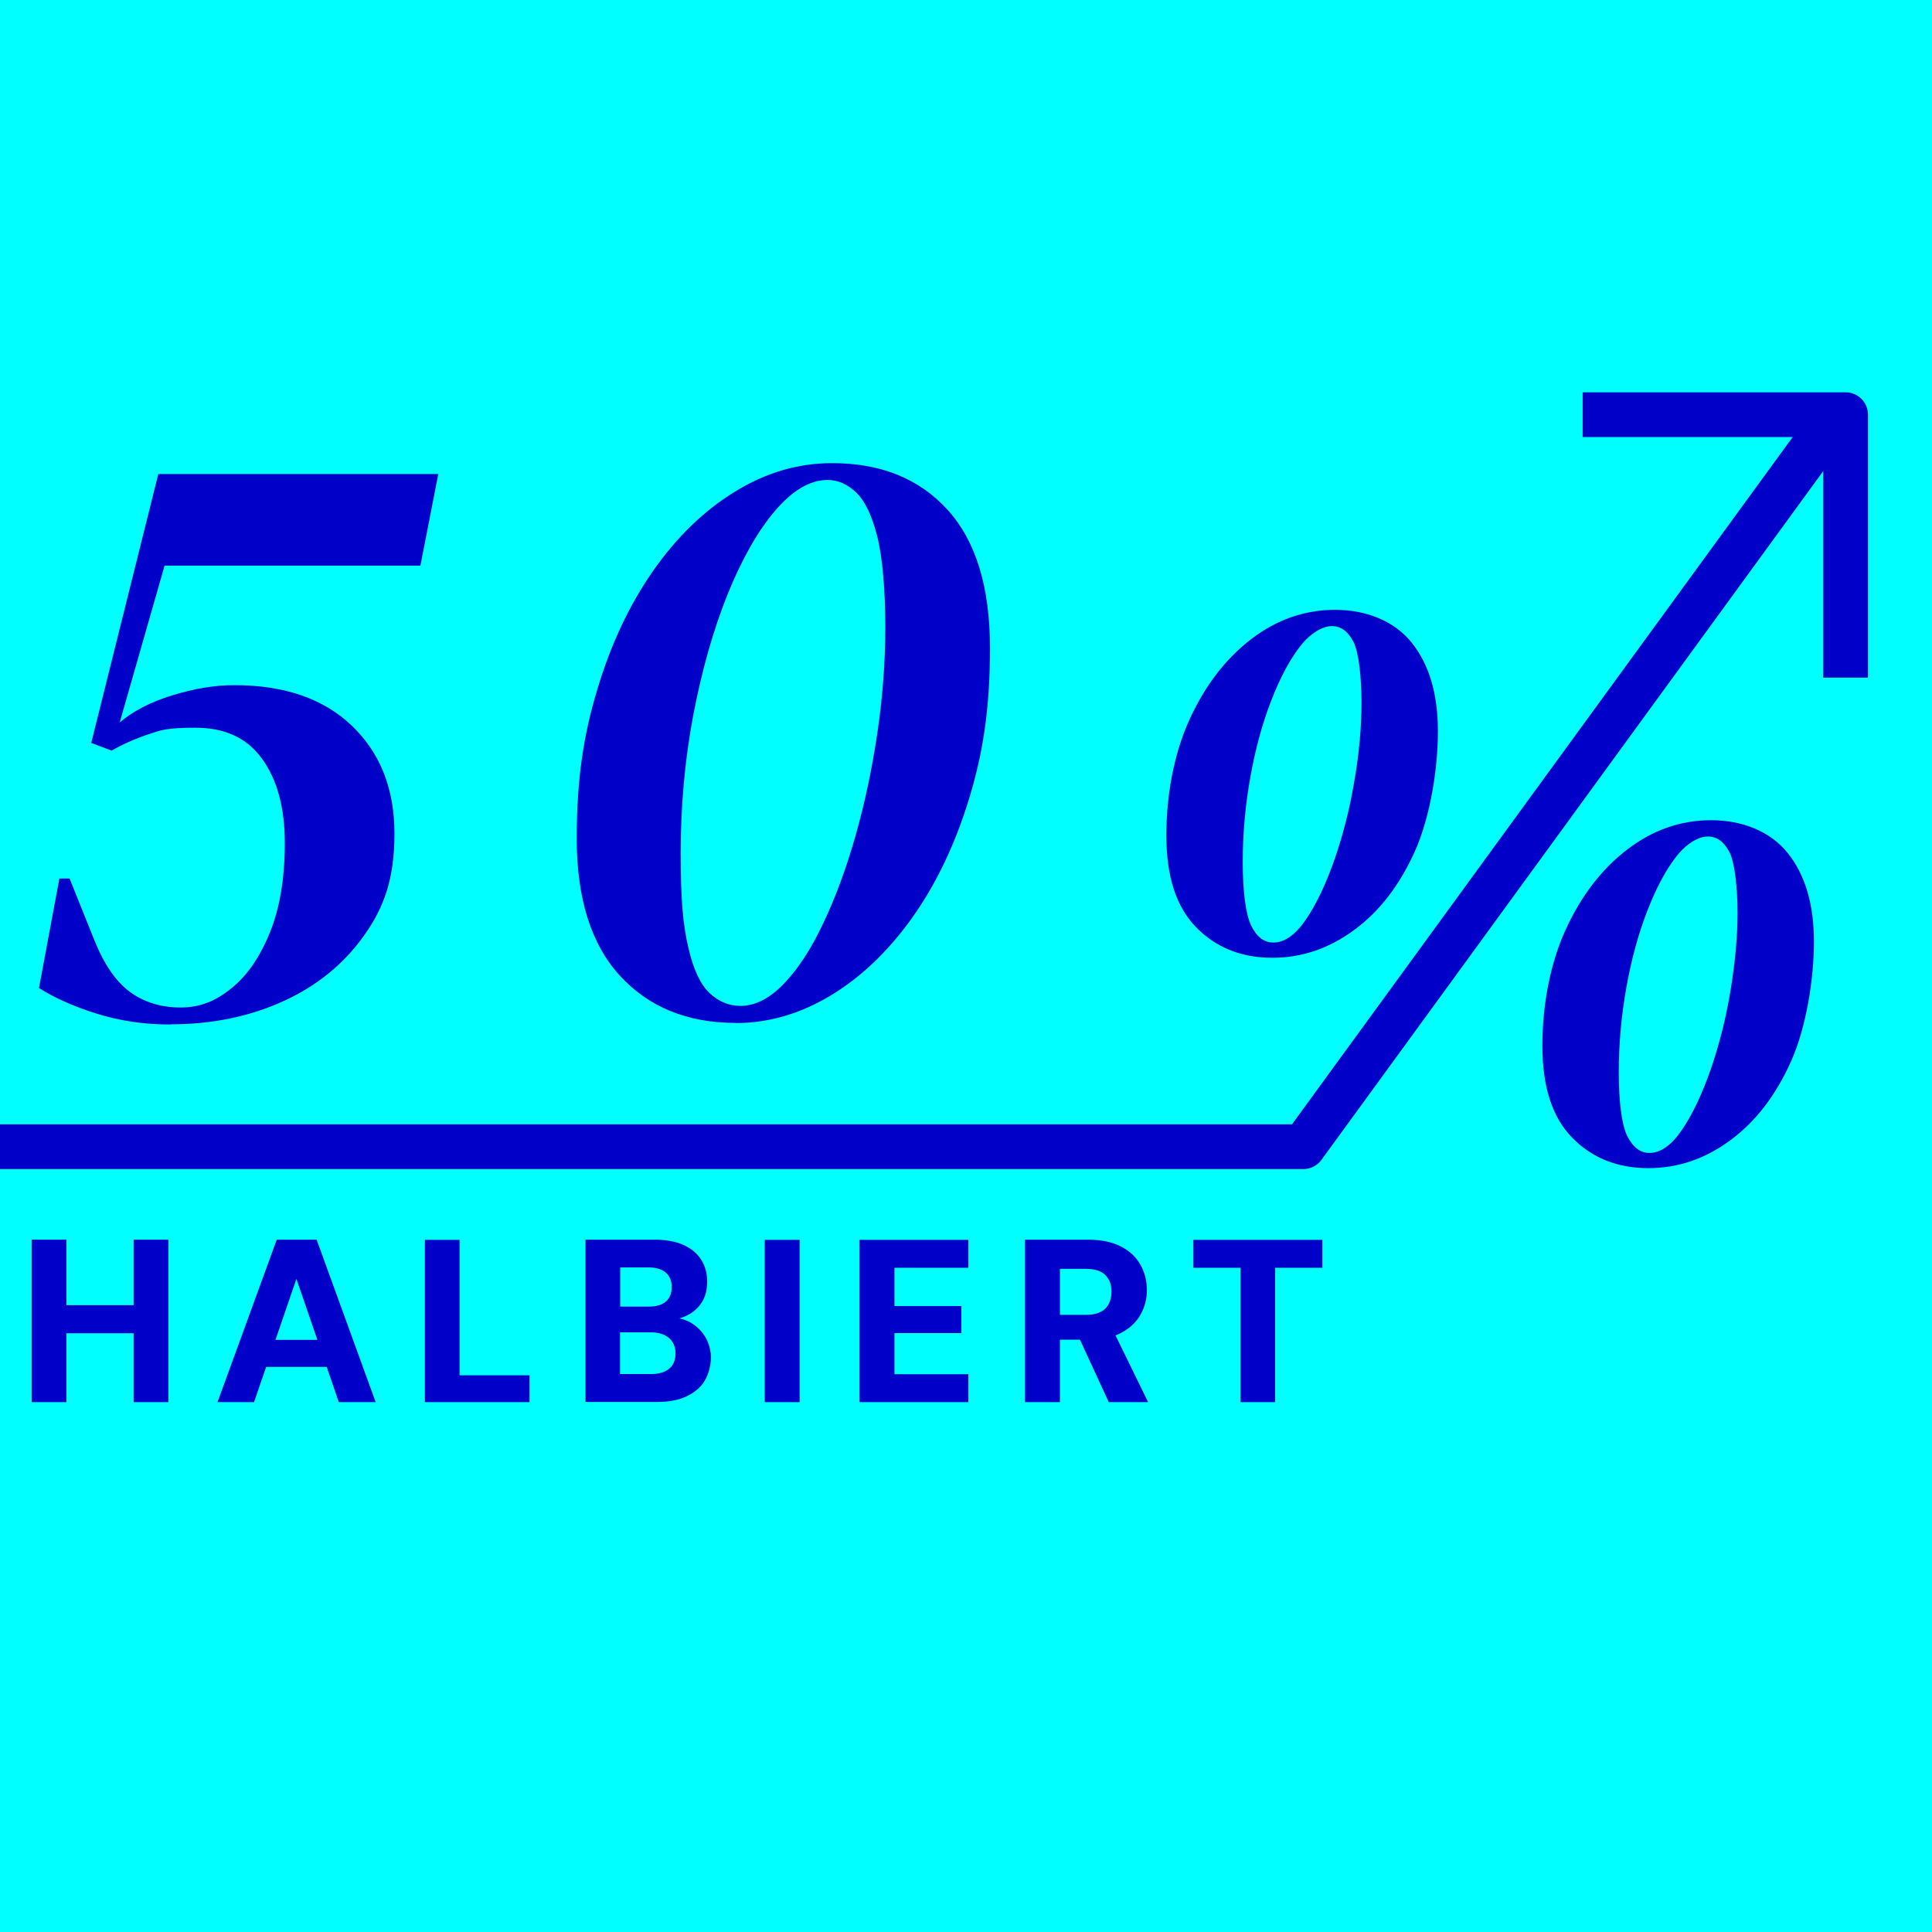
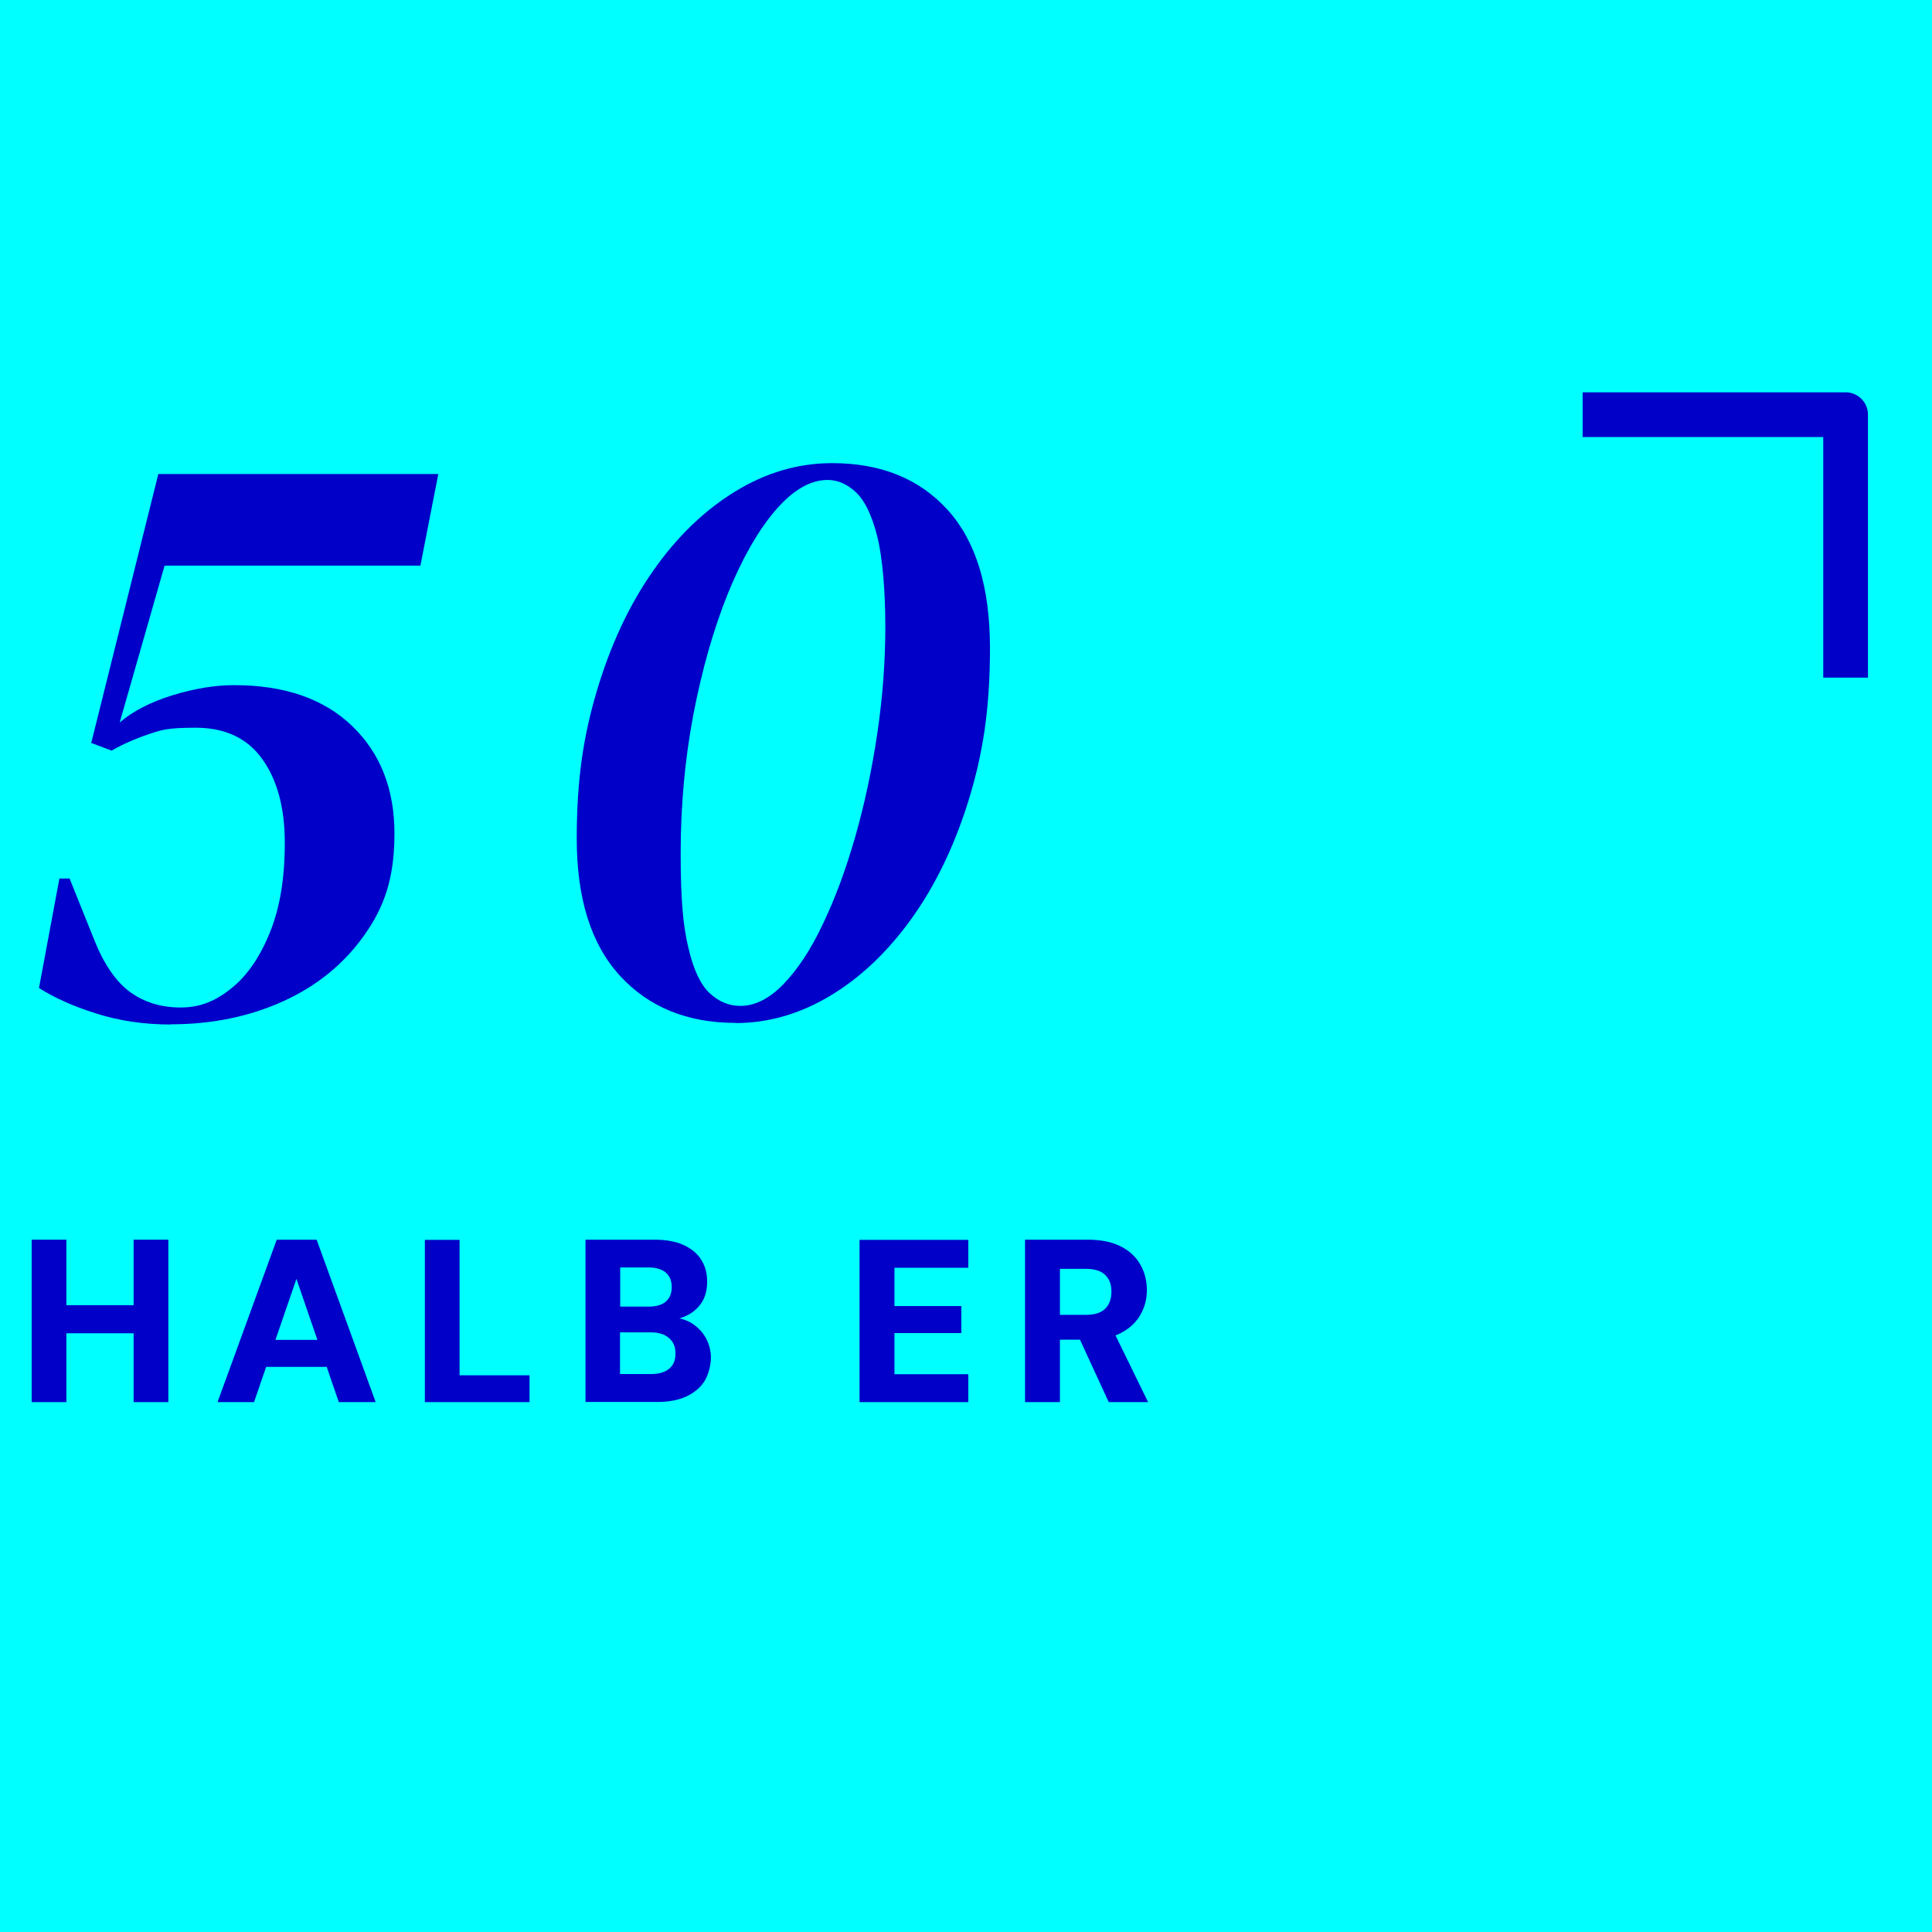
<svg xmlns="http://www.w3.org/2000/svg" id="Ebene_1" version="1.1" viewBox="0 0 1080 1080">
  <defs>
    <style>
      .st0 {
        fill: #0000c8;
      }

      .st1 {
        stroke-linecap: square;
      }

      .st1, .st2 {
        fill: none;
        stroke: #0000c8;
        stroke-linejoin: round;
        stroke-width: 25px;
      }

      .st3 {
        fill: aqua;
      }
    </style>
  </defs>
  <g id="Cases_x2F_bg-gfx-kuendigungsquote-halbiert">
    <rect class="st3" width="1080" height="1080" />
    <g id="_x35_0">
      <path id="Path" class="st0" d="M95.3,572.7c-14.9,0-28.8-2.1-41.7-6.2-13-4.1-23.5-8.9-31.8-14.2l11.4-61.2h5.7l13.7,34.1c5.4,13.6,12,23.3,19.9,29.2,7.9,5.8,17.4,8.8,28.4,8.8s19.6-3.6,28.4-10.7c8.9-7.1,16-17.5,21.6-31.3s8.3-30.4,8.3-50-4.2-35.2-12.6-46.9-20.8-17.5-37.2-17.5-19.4,1.3-26.8,3.8c-7.4,2.5-14.1,5.5-20.2,9l-11.4-4.3,37.5-150.3h156.5l-10,51.2H92l-25.1,87.7c7.3-6.3,17.1-11.4,29.4-15.2,12.3-3.8,23.9-5.7,34.6-5.7,28.1,0,50.1,7.6,65.9,22.8s23.7,35.2,23.7,60.2-5.7,41.2-17.1,57.1c-11.4,16-26.5,28.2-45.3,36.7-18.8,8.5-39.7,12.8-62.8,12.8Z" />
      <path id="Shape" class="st0" d="M411.1,571.8c-26.9,0-48.4-8.8-64.5-26.3s-24.2-43.1-24.2-76.6,3.8-57.8,11.4-83.2c7.6-25.4,18-47.6,31.3-66.6,13.3-19,28.5-33.7,45.8-44.3,17.2-10.6,35.3-15.9,54.3-15.9,27.2,0,48.7,8.7,64.5,26.1,15.8,17.4,23.7,43.1,23.7,77.3s-4,59.3-11.9,84.9c-7.9,25.6-18.6,47.7-32,66.4-13.4,18.6-28.6,33-45.5,43.1-16.9,10.1-34.5,15.2-52.9,15.2ZM413.9,562.3c8.2,0,16.3-4.1,24.2-12.3s15.3-19.4,22-33.7c6.8-14.2,12.8-30.4,18-48.6s9.3-37.4,12.3-57.6,4.5-40.1,4.5-59.7-1.5-38.6-4.5-50.5c-3-11.9-7-20.1-11.9-24.7-4.9-4.6-10.2-6.9-15.9-6.9-9.8,0-19.6,5.8-29.4,17.3s-18.6,27.2-26.6,46.9c-7.9,19.8-14.2,42-19,66.9-4.7,24.8-7.1,50.7-7.1,77.5s1.4,40.7,4.3,52.9c2.8,12.2,6.8,20.6,11.9,25.4,5.1,4.7,10.7,7.1,17.1,7.1Z" />
    </g>
-     <polyline id="Line" class="st1" points="9 641 728.6 641 1020 241" />
    <g id="Halbiert">
      <path id="Shape1" data-name="Shape" class="st0" d="M74.7,783.8v-90.8h19.4v90.8h-19.4ZM17.7,783.8v-90.8h19.4v90.8h-19.4ZM34.7,745.3v-15.7h43v15.7h-43Z" />
      <path id="Shape2" data-name="Shape" class="st0" d="M121.6,783.8l33.1-90.8h22.3l33,90.8h-20.6l-23.7-68.9h0l-23.7,68.9h-20.4ZM136,764.1l5.1-15.1h47.7l5,15.1h-57.7Z" />
      <polygon id="Path1" data-name="Path" class="st0" points="237.5 783.8 237.5 693.1 256.9 693.1 256.9 768.8 296 768.8 296 783.8 237.5 783.8" />
      <path id="Shape3" data-name="Shape" class="st0" d="M327.3,783.8v-90.8h38.8c6.3,0,11.6,1,15.9,2.9,4.4,2,7.7,4.7,9.9,8.2,2.3,3.5,3.4,7.6,3.4,12.3s-1,8.4-2.9,11.5c-2,3.1-4.6,5.5-7.9,7.2-3.3,1.7-6.9,2.7-10.8,2.9l2.1-1.5c4.2.2,7.9,1.3,11.2,3.4,3.2,2.1,5.8,4.8,7.6,8.1,1.8,3.3,2.8,7,2.8,10.9s-1.2,9.2-3.5,13-5.8,6.6-10.2,8.7c-4.5,2.1-9.9,3.1-16.3,3.1h-40.1ZM346.7,768.1h17.4c4.3,0,7.6-1,10-3,2.4-2,3.5-4.8,3.5-8.5s-1.2-6.6-3.7-8.7-5.8-3.1-10.1-3.1h-17.2v23.3ZM346.7,730.4h15.9c4.2,0,7.4-.9,9.6-2.8,2.2-1.9,3.3-4.6,3.3-8.1s-1.1-6.2-3.3-8.1c-2.2-1.9-5.4-2.9-9.7-2.9h-15.8v21.8Z" />
-       <polygon id="Path2" data-name="Path" class="st0" points="427.5 783.8 427.5 693.1 447 693.1 447 783.8 427.5 783.8" />
      <polygon id="Path3" data-name="Path" class="st0" points="480.5 783.8 480.5 693.1 541.3 693.1 541.3 708.7 500 708.7 500 730.1 537.4 730.1 537.4 745.2 500 745.2 500 768.2 541.3 768.2 541.3 783.8 480.5 783.8" />
      <path id="Shape4" data-name="Shape" class="st0" d="M573,783.8v-90.8h35.3c7.3,0,13.5,1.3,18.3,3.8,4.9,2.5,8.5,5.9,10.9,10.2,2.4,4.2,3.6,9,3.6,14.2s-1.2,9.4-3.5,13.6c-2.3,4.2-5.9,7.6-10.7,10.2-4.8,2.6-11.1,3.9-18.7,3.9h-15.7v34.9h-19.4ZM619.8,783.8l-18.3-39.7h20.9l19.4,39.7h-22.1ZM592.5,735h14.7c4.8,0,8.4-1.2,10.7-3.5s3.4-5.5,3.4-9.5-1.1-6.9-3.4-9.2c-2.3-2.3-5.8-3.5-10.7-3.5h-14.7v25.7Z" />
-       <polygon id="Path4" data-name="Path" class="st0" points="693.5 783.8 693.5 708.7 667.1 708.7 667.1 693.1 739.2 693.1 739.2 708.7 712.8 708.7 712.8 783.8 693.5 783.8" />
    </g>
    <polyline id="Path5" data-name="Path" class="st2" points="884.7 231.8 1031.7 231.8 1031.7 378.8" />
    <g id="_x25_">
-       <path id="Shape5" data-name="Shape" class="st0" d="M711.3,535.4c-17.4,0-31.6-5.7-42.7-17.1-11.1-11.4-16.6-28.4-16.6-51.2s4.3-46,13-65c8.7-19,20.2-33.9,34.4-44.8,14.2-10.9,29.9-16.4,47-16.4s32.9,6.1,42.7,18.3c9.8,12.2,14.7,28.7,14.7,49.6s-4.3,47.9-12.8,66.9c-8.5,19-19.8,33.7-33.9,44.1s-29.3,15.6-45.8,15.6ZM711.8,526.9c6.3,0,12.4-4.3,18.3-13,5.9-8.7,11.1-19.8,15.9-33.4,4.7-13.6,8.5-28.2,11.1-43.9,2.7-15.6,4-30.3,4-43.9s-1.5-28.1-4.5-33.9-7-8.8-12.1-8.8-11.9,3.8-17.8,11.4c-5.9,7.6-11.2,17.7-16.1,30.3-4.9,12.6-8.8,26.8-11.6,42.4-2.8,15.6-4.3,31.5-4.3,47.7s1.6,29.2,4.7,35.6,7.3,9.5,12.3,9.5ZM921.5,653c-17.4,0-31.6-5.7-42.7-17.1-11.1-11.4-16.6-28.4-16.6-51.2s4.3-46,13-65c8.7-19,20.2-33.9,34.4-44.8,14.2-10.9,29.9-16.4,47-16.4s32.9,6.1,42.7,18.3,14.7,28.7,14.7,49.6-4.3,47.9-12.8,66.9-19.8,33.7-33.9,44.1c-14.1,10.4-29.3,15.6-45.8,15.6ZM922,644.5c6.3,0,12.4-4.3,18.3-13,5.9-8.7,11.1-19.8,15.9-33.4,4.7-13.6,8.5-28.2,11.1-43.9s4-30.3,4-43.9-1.5-28.1-4.5-33.9c-3-5.8-7-8.8-12.1-8.8s-11.9,3.8-17.8,11.4-11.2,17.7-16.1,30.3c-4.9,12.6-8.8,26.8-11.6,42.4-2.8,15.6-4.3,31.5-4.3,47.7s1.6,29.2,4.7,35.6c3.2,6.3,7.3,9.5,12.3,9.5Z" />
-     </g>
+       </g>
  </g>
</svg>